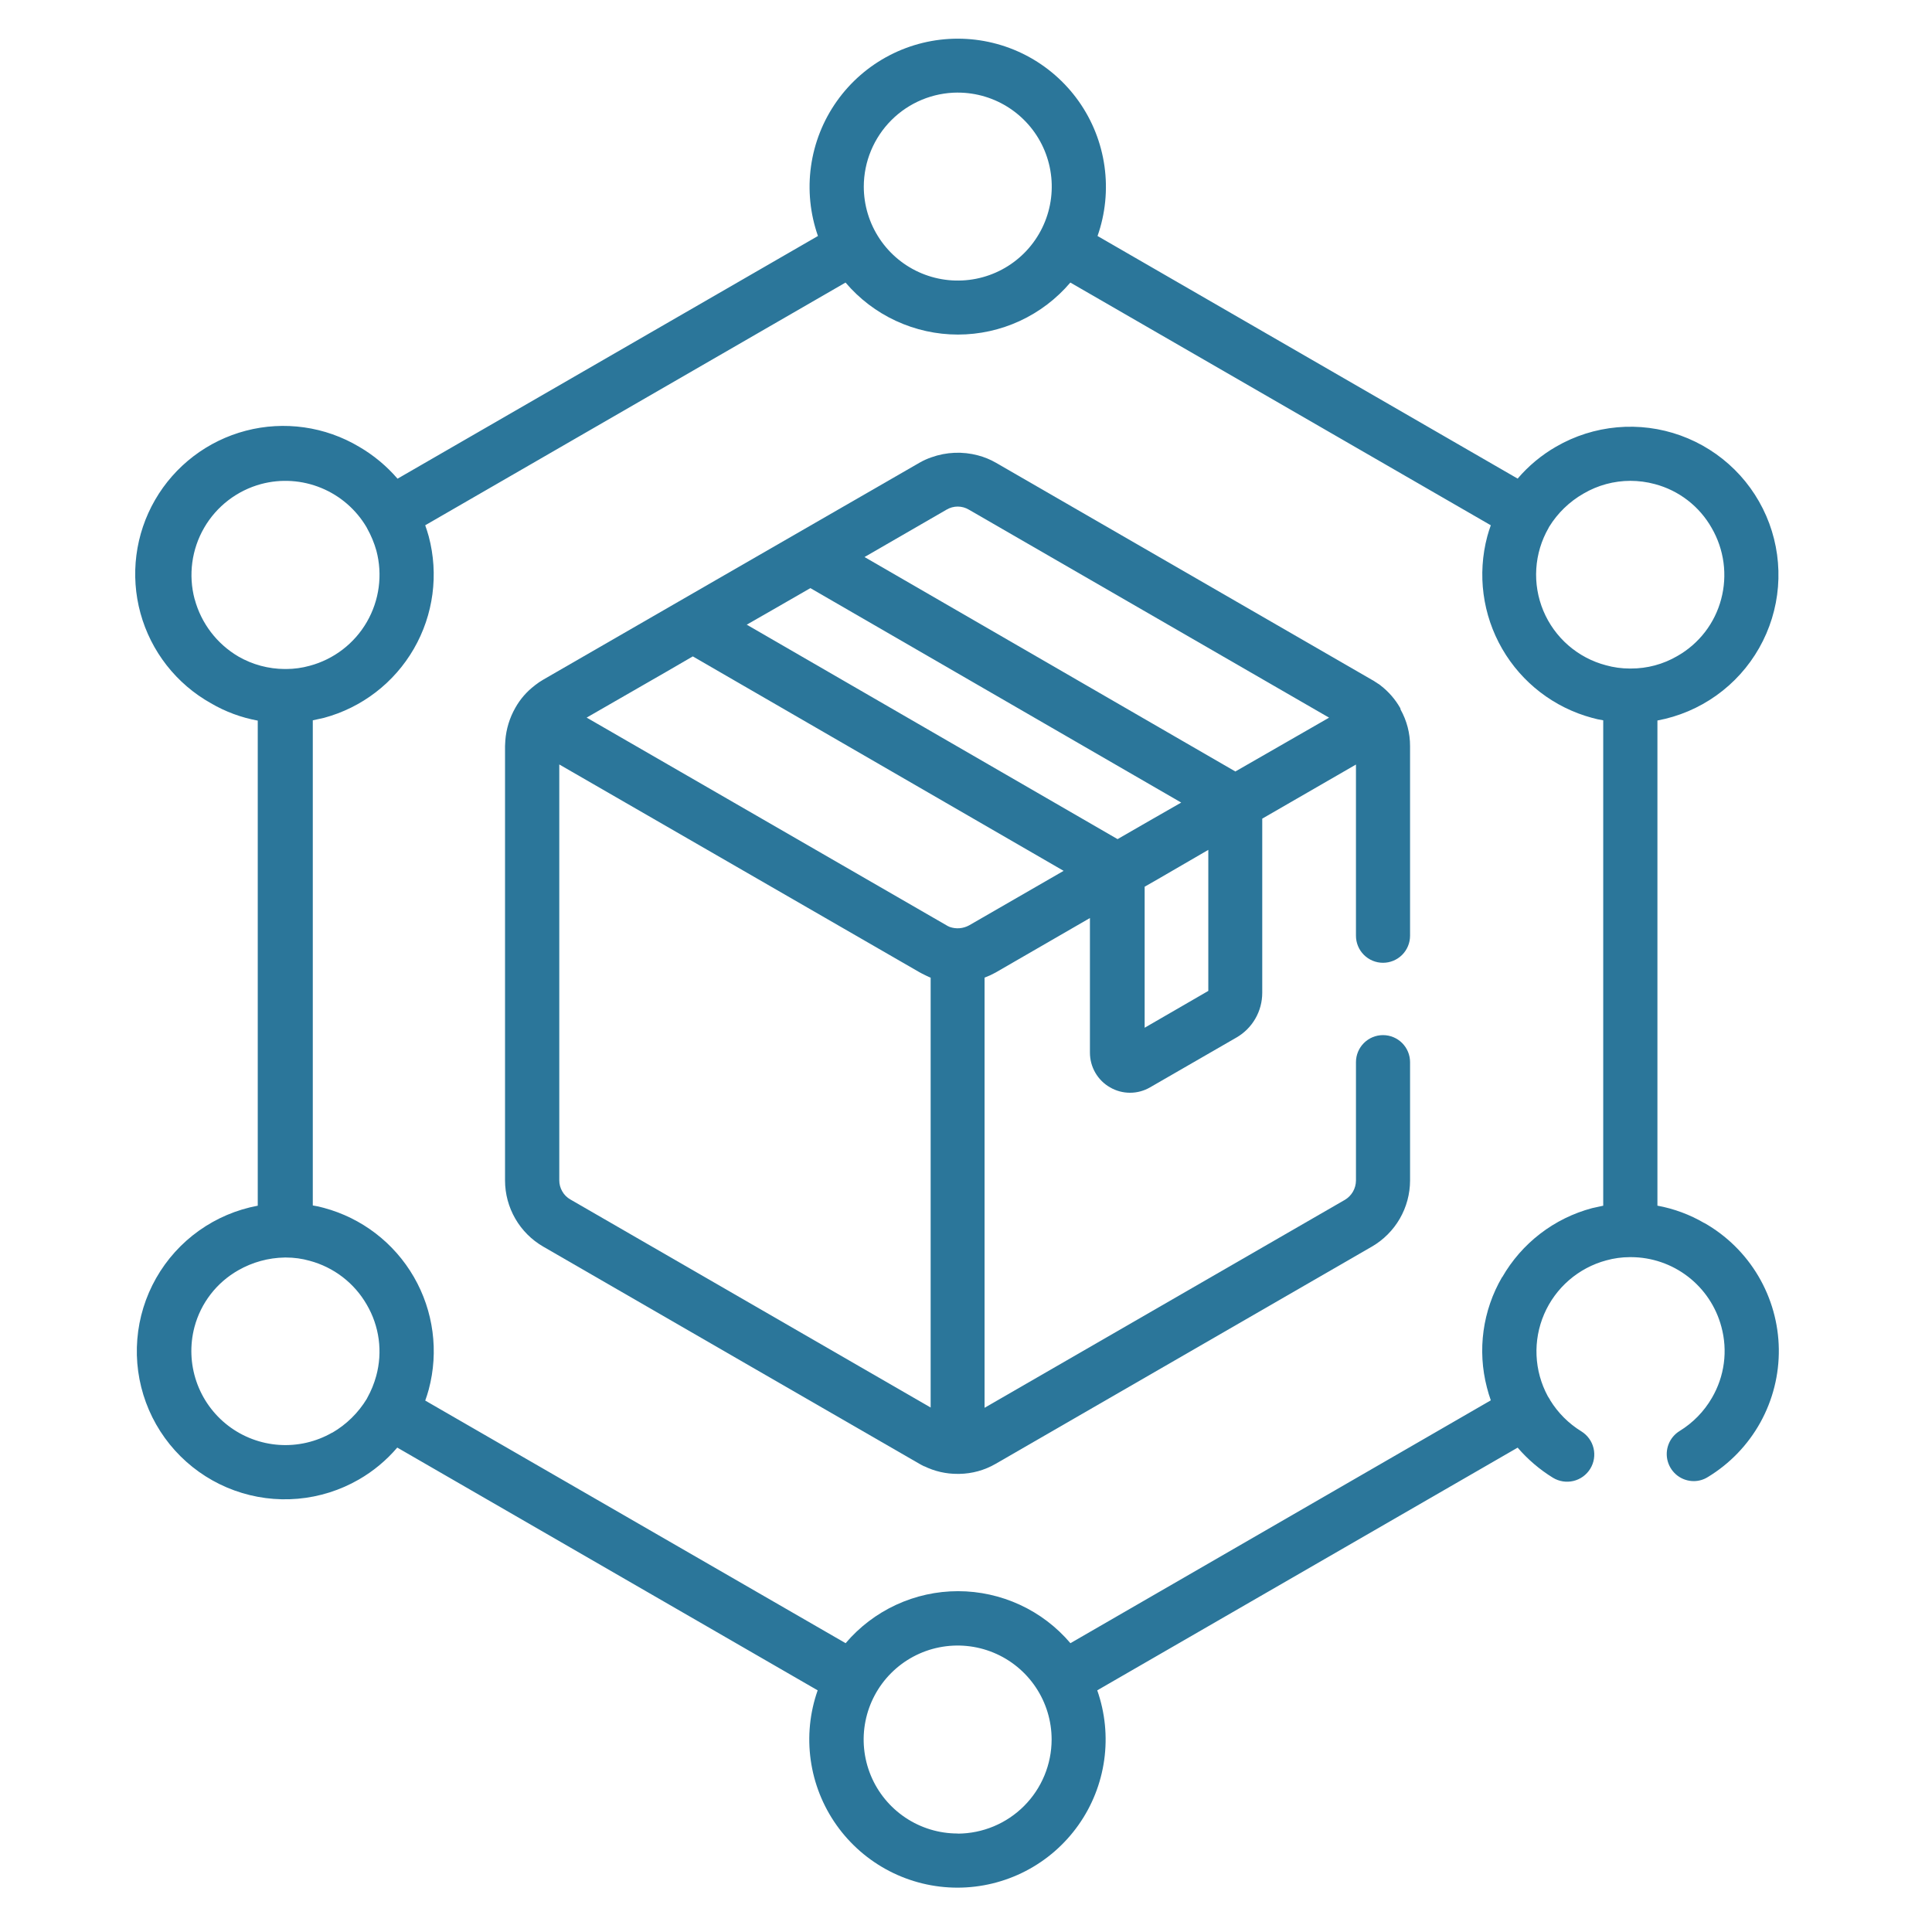
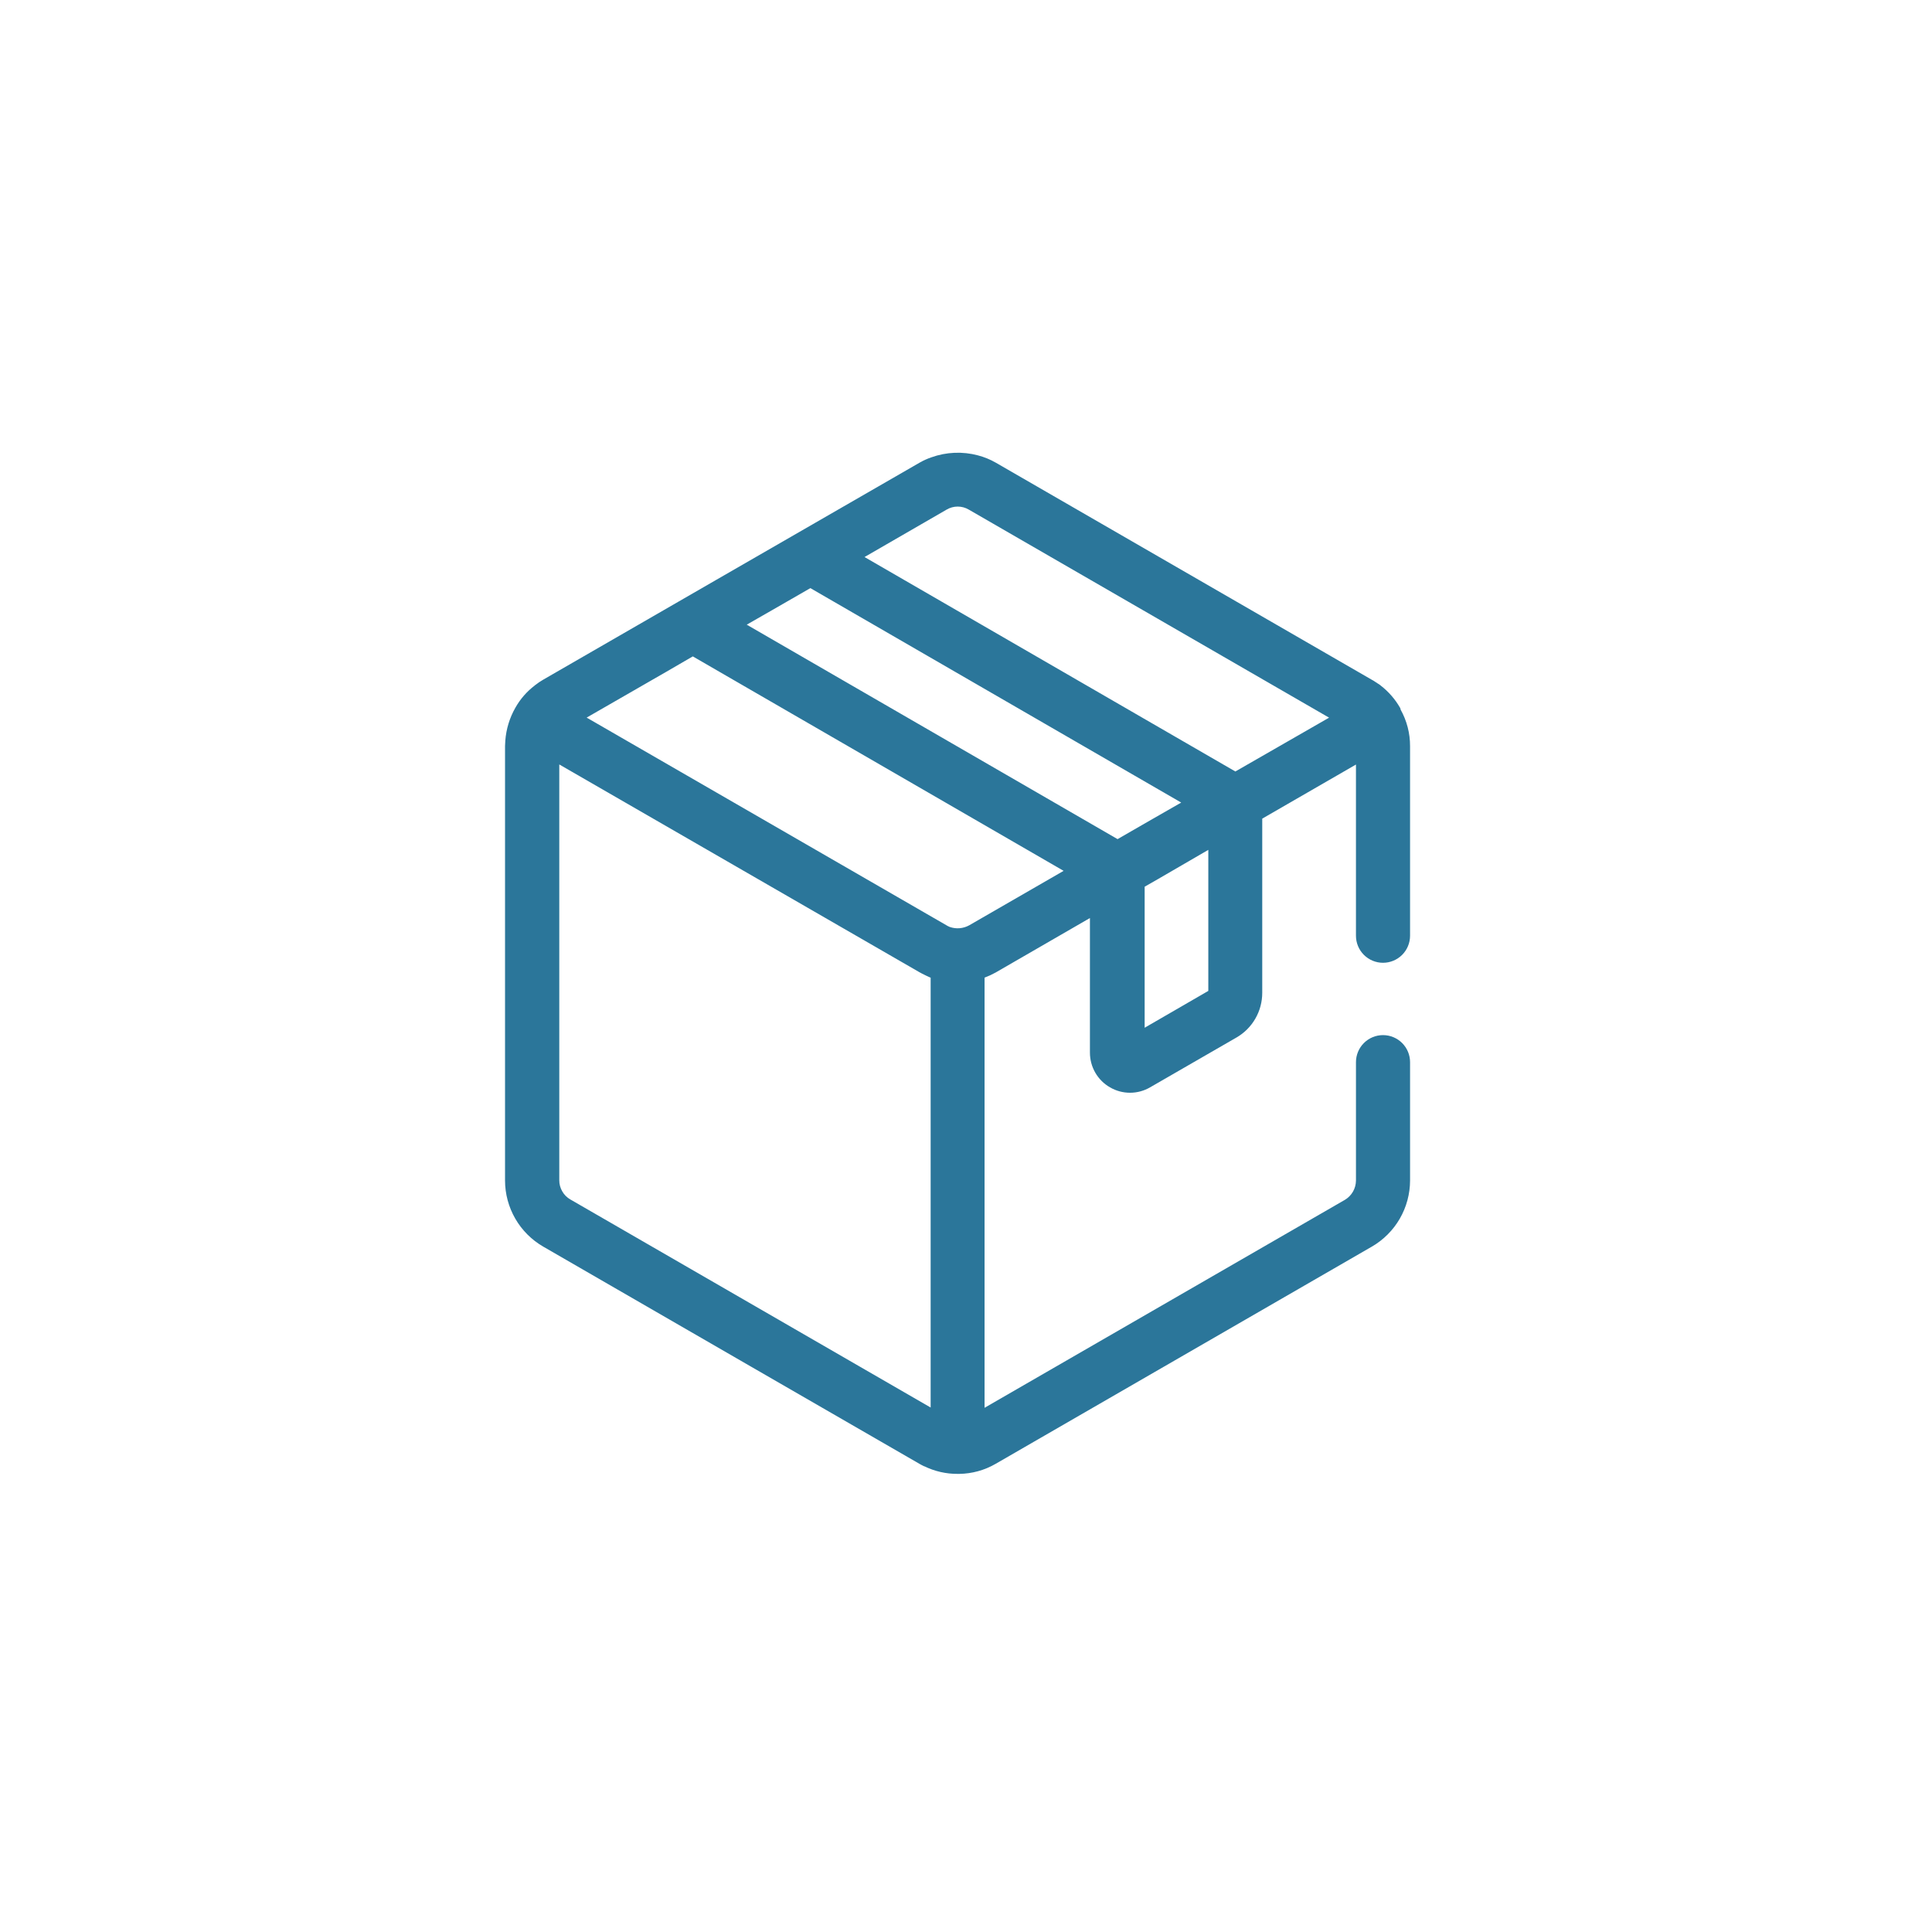
<svg xmlns="http://www.w3.org/2000/svg" fill="none" height="100" viewBox="0 0 100 100" width="100">
  <g fill="#2b769a">
    <path d="m72.469 36.638c-.255-.445-.595-.836-1-1.15l-.014-.014c-.053-.042-.109-.08-.168-.112-.014-.014-.028-.028-.042-.028-.07-.042-.14-.1-.224-.14l-19.475-11.244c-.29-.167-.601-.294-.925-.379-.795-.213-1.637-.178-2.412.1-.214.073-.421.167-.617.28l-10.525 6.066-1.921 1.108-7.024 4.052c-.042.028-.07.042-.112.07s-.07.042-.112.07c-.014.014-.042.028-.056.042-.056.042-.1.07-.154.112l-.014.014c-.409.311-.749.702-1 1.15-.297.521-.474 1.102-.519 1.7v.014c0 .084-.014.168-.014.266v22.489c.001.693.184 1.374.531 1.975.347.6.846 1.099 1.446 1.446l10.754 6.211 8.721 5.033c.07.042.154.084.238.126h.014c.537.262 1.127.397 1.725.393h.084c.66-.009 1.307-.188 1.879-.519l19.475-11.244c.6-.347 1.098-.846 1.445-1.446.347-.6.53-1.281.532-1.974v-6.127c0-.371-.147-.727-.41-.99-.263-.263-.619-.41-.99-.41s-.727.147-.99.41c-.263.263-.41.619-.41.99v6.127c-.002.202-.055.4-.156.576-.101.175-.245.321-.419.424l-18.649 10.763v-22.265c.198-.074.39-.163.575-.266l4.879-2.819v6.968c0.0.364.096.722.278 1.037s.444.577.76.758c.315.184.673.28 1.038.28s.723-.097 1.038-.28l4.473-2.58c.406-.234.742-.572.976-.978.234-.406.356-.867.356-1.335v-9.015l4.851-2.8v8.861c0 .371.147.727.41.99.263.263.619.41.99.41s.727-.147.99-.41c.263-.263.41-.619.41-.99v-9.816c.002-.663-.167-1.315-.491-1.893.001-.03-.007-.06-.024-.086zm-30.524-6.197 19.194 11.1-1.64.939-1.654.953-19.194-11.1 1.346-.771zm5.917 20.021.084.042c.056.028.126.056.182.084.014 0 .028.014.042.014v22.251l-18.647-10.768c-.176-.099-.322-.245-.421-.421-.102-.175-.155-.373-.154-.575v-21.521l18.634 10.749c.098.061.196.1.28.145zm2.3-2.566c-.152.083-.319.133-.491.148s-.346-.007-.509-.064c-.014 0-.014 0-.028-.014-.049-.018-.096-.041-.14-.07l-18.629-10.753 4.094-2.355 1.4-.813 19.194 11.1zm12.38 3.393-3.295 1.907v-7.3l.687-.393 2.608-1.514zm1.4-11.357-19.194-11.1 4.248-2.454c.174-.103.373-.158.575-.158s.401.055.575.158l17.918 10.347.729.421z" />
-     <path d="m88.214 63.305c-.75-.439-1.571-.743-2.426-.9v-25.112c1.098-.204 2.139-.646 3.048-1.294.91-.648 1.667-1.488 2.218-2.459.551-.971.884-2.052.974-3.165.09-1.113-.064-2.233-.451-3.281-.388-1.048-.999-1.998-1.792-2.784s-1.749-1.39-2.8-1.769c-1.051-.379-2.172-.523-3.284-.423-1.113.1-2.19.441-3.157 1.001-.753.433-1.427.993-1.991 1.654l-21.745-12.558c.407-1.156.53-2.393.36-3.607s-.628-2.37-1.337-3.37c-.709-1-1.647-1.816-2.735-2.379-1.089-.563-2.297-.857-3.523-.857-1.226 0-2.434.294-3.523.857-1.089.563-2.027 1.379-2.736 2.379-.709 1-1.167 2.156-1.337 3.37s-.046 2.451.36 3.607l-21.761 12.562c-.567-.658-1.24-1.217-1.991-1.654-.872-.519-1.839-.86-2.844-1.002-1.005-.142-2.029-.084-3.011.172-.982.256-1.904.705-2.712 1.32-.807.615-1.485 1.385-1.993 2.264-.508.879-.836 1.85-.965 2.857-.129 1.007-.058 2.029.211 3.008.269.979.73 1.895 1.355 2.694s1.404 1.467 2.289 1.963c.75.439 1.571.743 2.426.9v25.108c-1.097.204-2.136.646-3.044 1.293-.909.648-1.665 1.486-2.216 2.456-.551.97-.884 2.049-.974 3.161-.091 1.112.062 2.23.448 3.277s.996 1.996 1.788 2.783c.791.786 1.745 1.391 2.794 1.77 1.049.38 2.168.526 3.28.428s2.188-.437 3.155-.994c.753-.433 1.426-.993 1.99-1.654l21.76 12.565c-.407 1.156-.53 2.393-.36 3.607s.628 2.37 1.337 3.37c.709 1 1.647 1.816 2.736 2.379s2.297.857 3.523.857c1.226 0 2.434-.294 3.523-.857s2.027-1.379 2.735-2.379c.709-1 1.167-2.156 1.337-3.37s.046-2.451-.36-3.607l21.76-12.562c.524.609 1.139 1.134 1.823 1.556.158.097.333.161.515.19.183.029.369.022.549-.021s.349-.121.499-.23.276-.246.373-.403c.097-.158.161-.333.19-.515.029-.183.022-.369-.021-.549-.043-.18-.121-.349-.23-.499s-.246-.276-.403-.373c-.656-.404-1.208-.956-1.612-1.612-.013-.036-.032-.07-.056-.1-.028-.042-.042-.07-.07-.112-.349-.648-.547-1.366-.579-2.101s.103-1.468.394-2.143.732-1.277 1.288-1.758c.556-.481 1.214-.831 1.925-1.022.397-.111.808-.167 1.22-.168h.07c1.066.004 2.1.359 2.944 1.01.844.651 1.45 1.561 1.725 2.591.168.616.212 1.26.127 1.893-.084.633-.295 1.243-.618 1.794-.406.7-.979 1.287-1.668 1.71-.26.159-.461.399-.572.683-.111.284-.127.596-.044.89.083.293.259.552.501.737.243.184.539.284.844.285.258-0.0.51-.073.729-.21 1.137-.689 2.074-1.663 2.719-2.825.644-1.163.974-2.474.956-3.803s-.384-2.63-1.06-3.775c-.676-1.144-1.64-2.092-2.796-2.749zm-6.25-37.758c.736-.431 1.573-.658 2.426-.659.426.001.851.057 1.262.168.617.163 1.196.448 1.701.838.506.39.928.877 1.243 1.433.32.552.528 1.162.613 1.795.084.633.043 1.276-.122 1.892-.163.617-.448 1.196-.838 1.701-.39.505-.877.928-1.433 1.243-.728.425-1.557.647-2.4.645h-.07c-.412-.001-.823-.057-1.22-.168-.721-.189-1.388-.542-1.95-1.031-.562-.489-1.004-1.101-1.292-1.788-.287-.688-.413-1.432-.366-2.176.047-.744.264-1.467.636-2.113 0-.014.014-.014.014-.028s.014-.014.014-.028c.44-.715 1.053-1.308 1.782-1.724zm-32.391-20.754c.962 0 1.903.285 2.703.82.8.535 1.424 1.294 1.792 2.183.368.889.465 1.867.277 2.811-.188.944-.651 1.811-1.331 2.491-.68.68-1.547 1.144-2.491 1.331-.944.188-1.922.091-2.811-.277-.889-.368-1.649-.992-2.183-1.792-.535-.8-.82-1.741-.82-2.703.003-1.289.517-2.525 1.428-3.437s2.147-1.425 3.437-1.428zm-39.5 26.218c-.331-1.248-.153-2.575.493-3.692.646-1.117 1.709-1.932 2.956-2.267 1.029-.273 2.119-.201 3.104.204s1.81 1.121 2.35 2.039c0 .014.014.014.014.028s.014.014.014.028c.204.363.364.749.477 1.15.331 1.248.153 2.575-.493 3.692-.646 1.117-1.709 1.932-2.956 2.267-.397.111-.808.167-1.22.168h-.07c-.843-.003-1.67-.225-2.4-.645-1.115-.654-1.929-1.72-2.265-2.968zm7.122 43.141c-.832.478-1.787.699-2.745.635-.958-.064-1.875-.409-2.637-.992s-1.335-1.379-1.646-2.287c-.311-.908-.347-1.887-.103-2.816.163-.617.448-1.196.838-1.701.39-.506.877-.928 1.433-1.243.732-.418 1.557-.645 2.4-.659h.07c.412-0.0.823.056 1.22.168.618.165 1.198.451 1.706.84.508.39.933.876 1.252 1.431.323.551.533 1.161.618 1.794.084.633.041 1.277-.127 1.893-.108.396-.263.777-.463 1.136 0 .014-.014.014-.014.028s-.014.014-.014.028c-.439.722-1.052 1.324-1.783 1.749zm32.373 20.75c-.962 0-1.903-.285-2.703-.82-.8-.535-1.424-1.294-1.792-2.183-.368-.889-.465-1.867-.277-2.811s.651-1.811 1.331-2.491c.68-.68 1.547-1.144 2.491-1.331s1.922-.091 2.811.277c.889.368 1.649.992 2.183 1.792.535.8.82 1.741.82 2.703-.002 1.289-.514 2.525-1.425 3.438-.911.913-2.146 1.427-3.435 1.432zm28.181-28.8c-1.008 1.728-1.291 3.785-.785 5.72.056.224.126.449.2.659l-21.759 12.57c-.717-.844-1.608-1.522-2.613-1.986s-2.099-.706-3.205-.706-2.201.241-3.205.706c-1.005.465-1.896 1.143-2.613 1.986l-21.759-12.558c.07-.182.126-.379.182-.575.525-1.966.248-4.059-.77-5.822-1.018-1.762-2.692-3.048-4.657-3.576-.189-.054-.381-.096-.575-.126v-25.111c.2-.042.393-.084.575-.126 1.964-.528 3.638-1.814 4.655-3.575 1.017-1.761 1.294-3.853.771-5.819-.056-.2-.112-.379-.182-.575l21.756-12.563c.717.844 1.608 1.522 2.613 1.986 1.005.465 2.099.706 3.205.706s2.201-.241 3.205-.706c1.005-.465 1.896-1.143 2.613-1.986l21.763 12.563c-.07.182-.126.379-.182.575-.523 1.965-.246 4.058.771 5.819s2.691 3.047 4.655 3.575c.189.054.381.096.575.126v25.124c-.2.042-.393.084-.575.126-.974.259-1.886.708-2.685 1.322s-1.468 1.38-1.969 2.254z" />
  </g>
</svg>